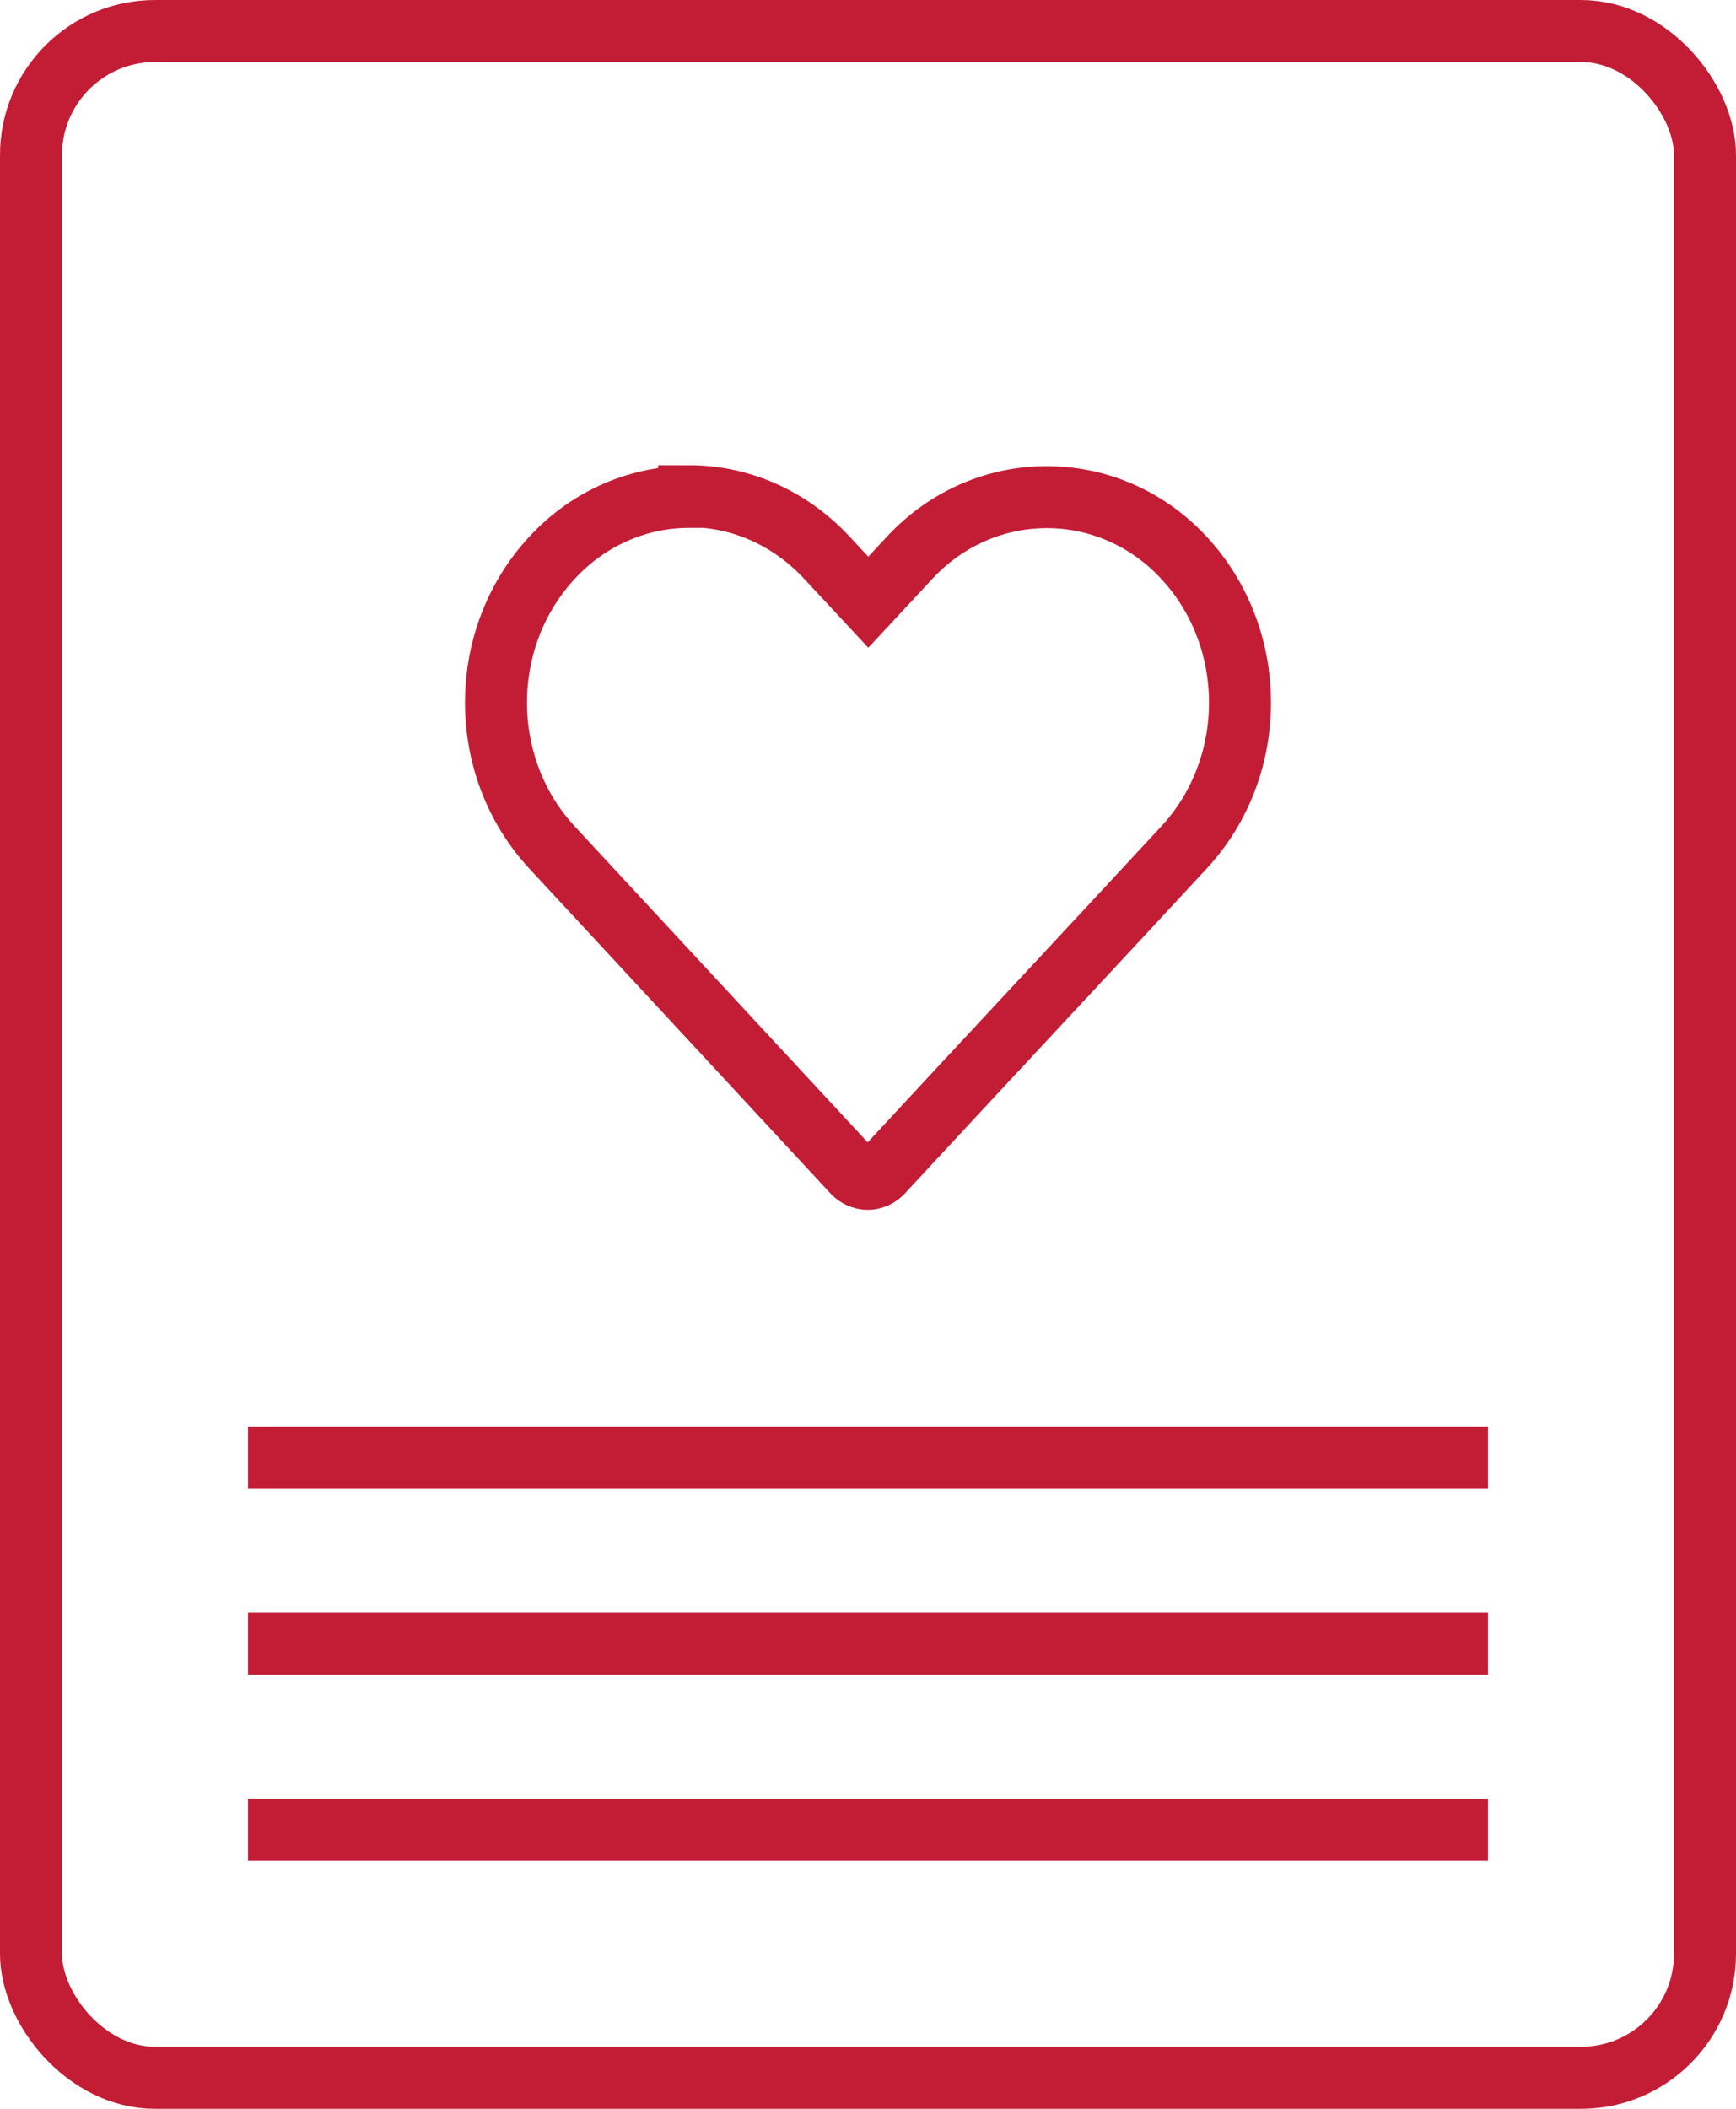
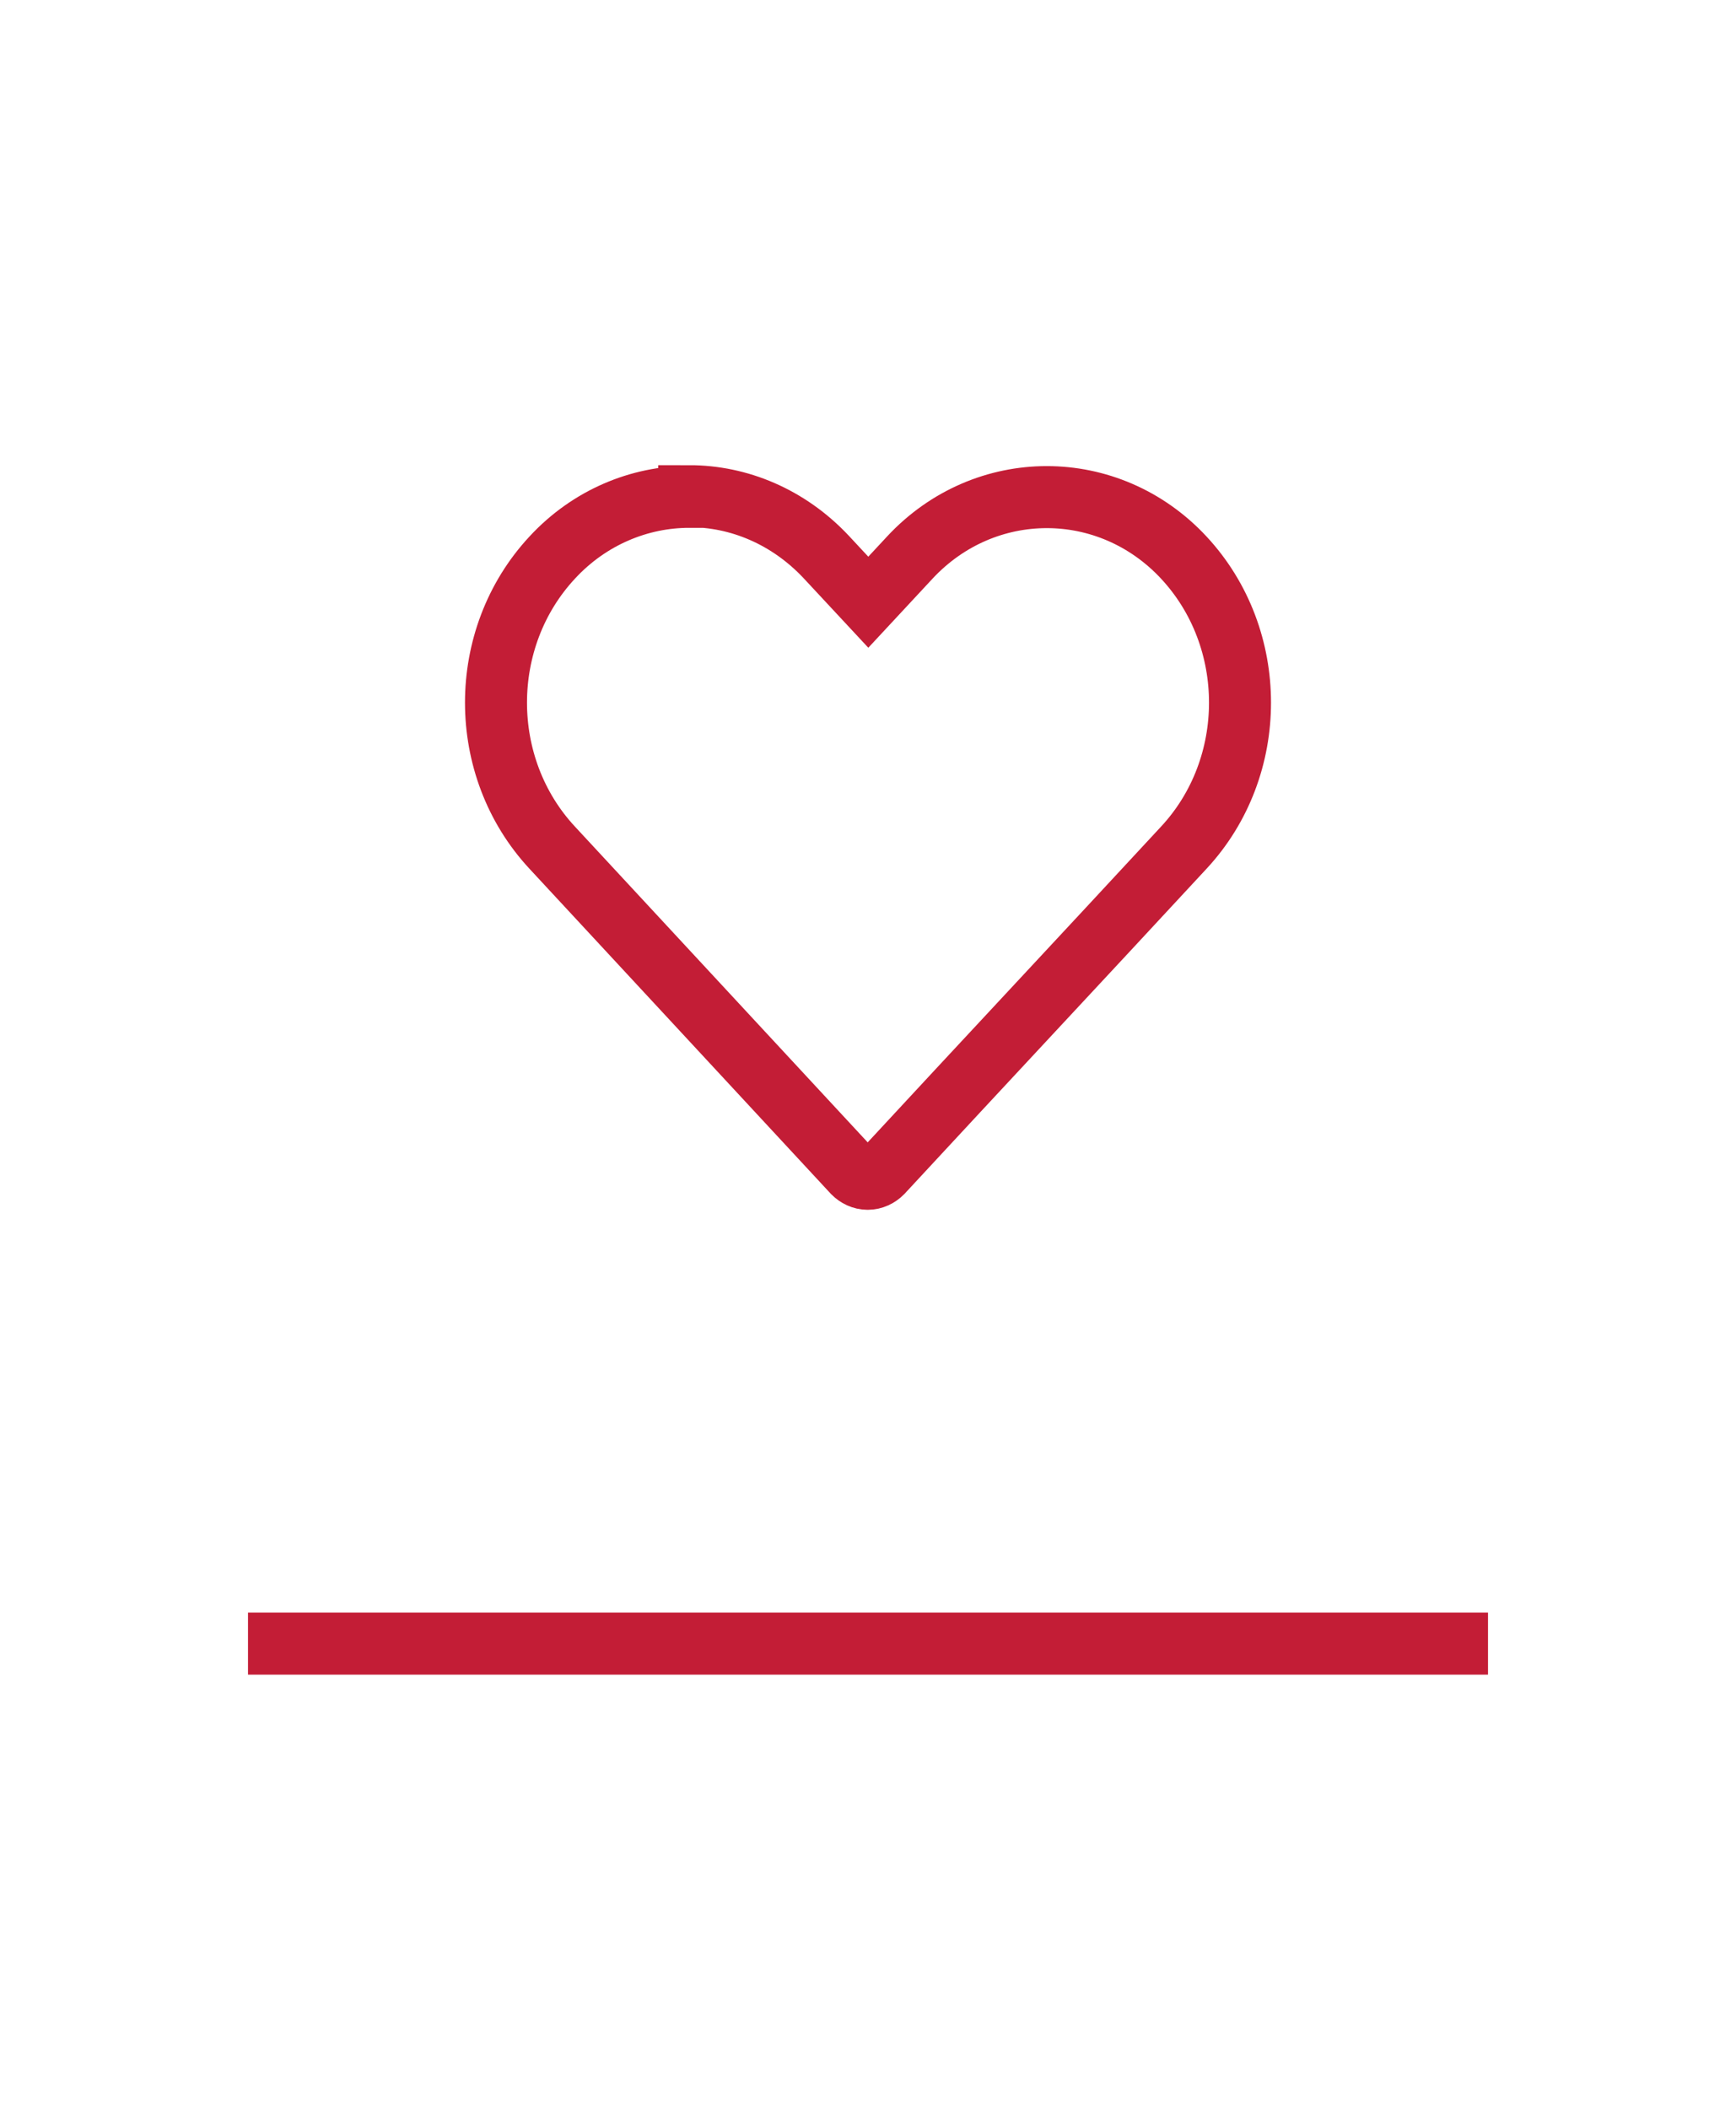
<svg xmlns="http://www.w3.org/2000/svg" width="56" height="68" viewBox="0 0 56 68" fill="none">
  <g id="Health History">
-     <rect id="Rectangle 86" x="1" y="1" width="54" height="66" rx="4" stroke="#C31D36" stroke-width="2" />
-     <line id="Line 25" x1="9" y1="47" x2="47" y2="47" stroke="#C31D36" stroke-width="2" stroke-linecap="square" />
    <line id="Line 26" x1="9" y1="53" x2="47" y2="53" stroke="#C31D36" stroke-width="2" stroke-linecap="square" />
-     <line id="Line 27" x1="9" y1="59" x2="47" y2="59" stroke="#C31D36" stroke-width="2" stroke-linecap="square" />
-     <path id="Health History_2" d="M22.232 16.02C20.633 16.02 19.014 16.68 17.814 17.979C15.395 20.578 15.395 24.736 17.814 27.335L27.53 37.811C27.65 37.931 27.81 38.011 27.99 38.011C28.17 38.011 28.33 37.931 28.45 37.811C31.689 34.312 34.947 30.834 38.186 27.335C40.605 24.736 40.605 20.578 38.186 17.979C35.767 15.38 31.768 15.38 29.349 17.979L28.01 19.419L26.651 17.959C25.431 16.66 23.832 16 22.232 16V16.02Z" stroke="#C31D36" stroke-width="2" stroke-miterlimit="10" />
+     <path id="Health History_2" d="M22.232 16.02C20.633 16.02 19.014 16.68 17.814 17.979C15.395 20.578 15.395 24.736 17.814 27.335L27.53 37.811C27.65 37.931 27.81 38.011 27.99 38.011C28.17 38.011 28.33 37.931 28.45 37.811C31.689 34.312 34.947 30.834 38.186 27.335C40.605 24.736 40.605 20.578 38.186 17.979C35.767 15.38 31.768 15.38 29.349 17.979L28.01 19.419L26.651 17.959C25.431 16.66 23.832 16 22.232 16Z" stroke="#C31D36" stroke-width="2" stroke-miterlimit="10" />
  </g>
</svg>